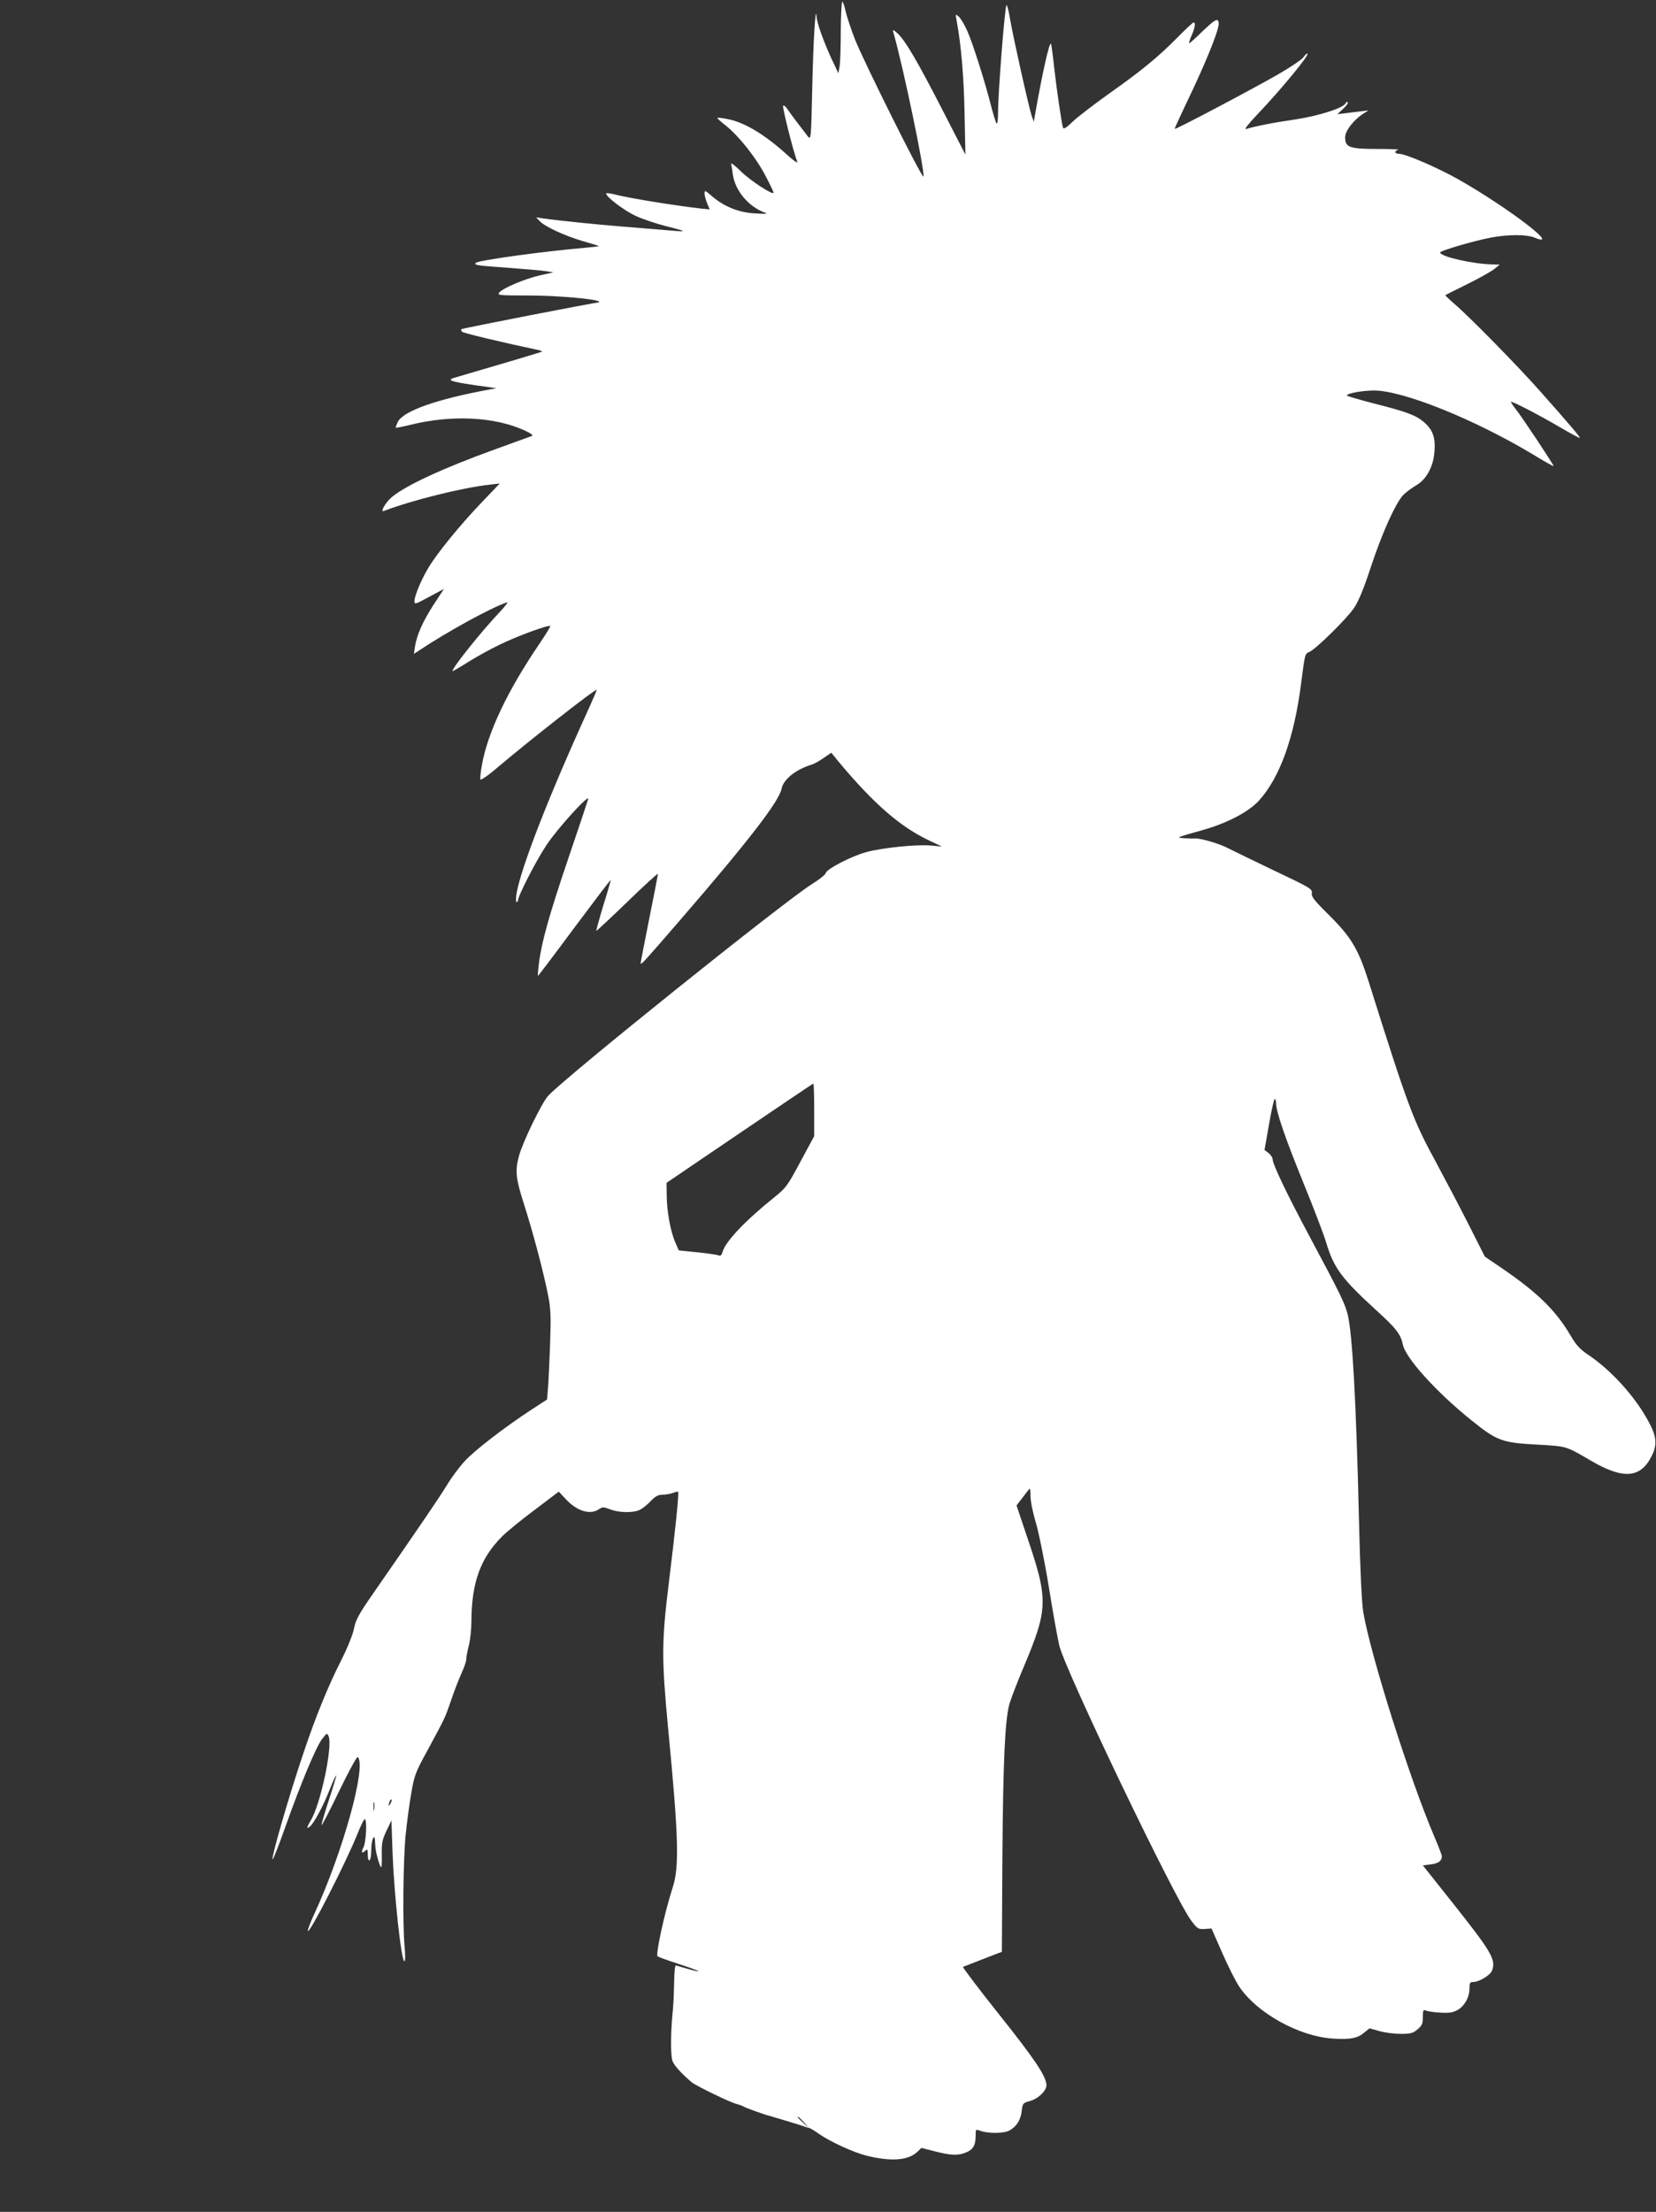
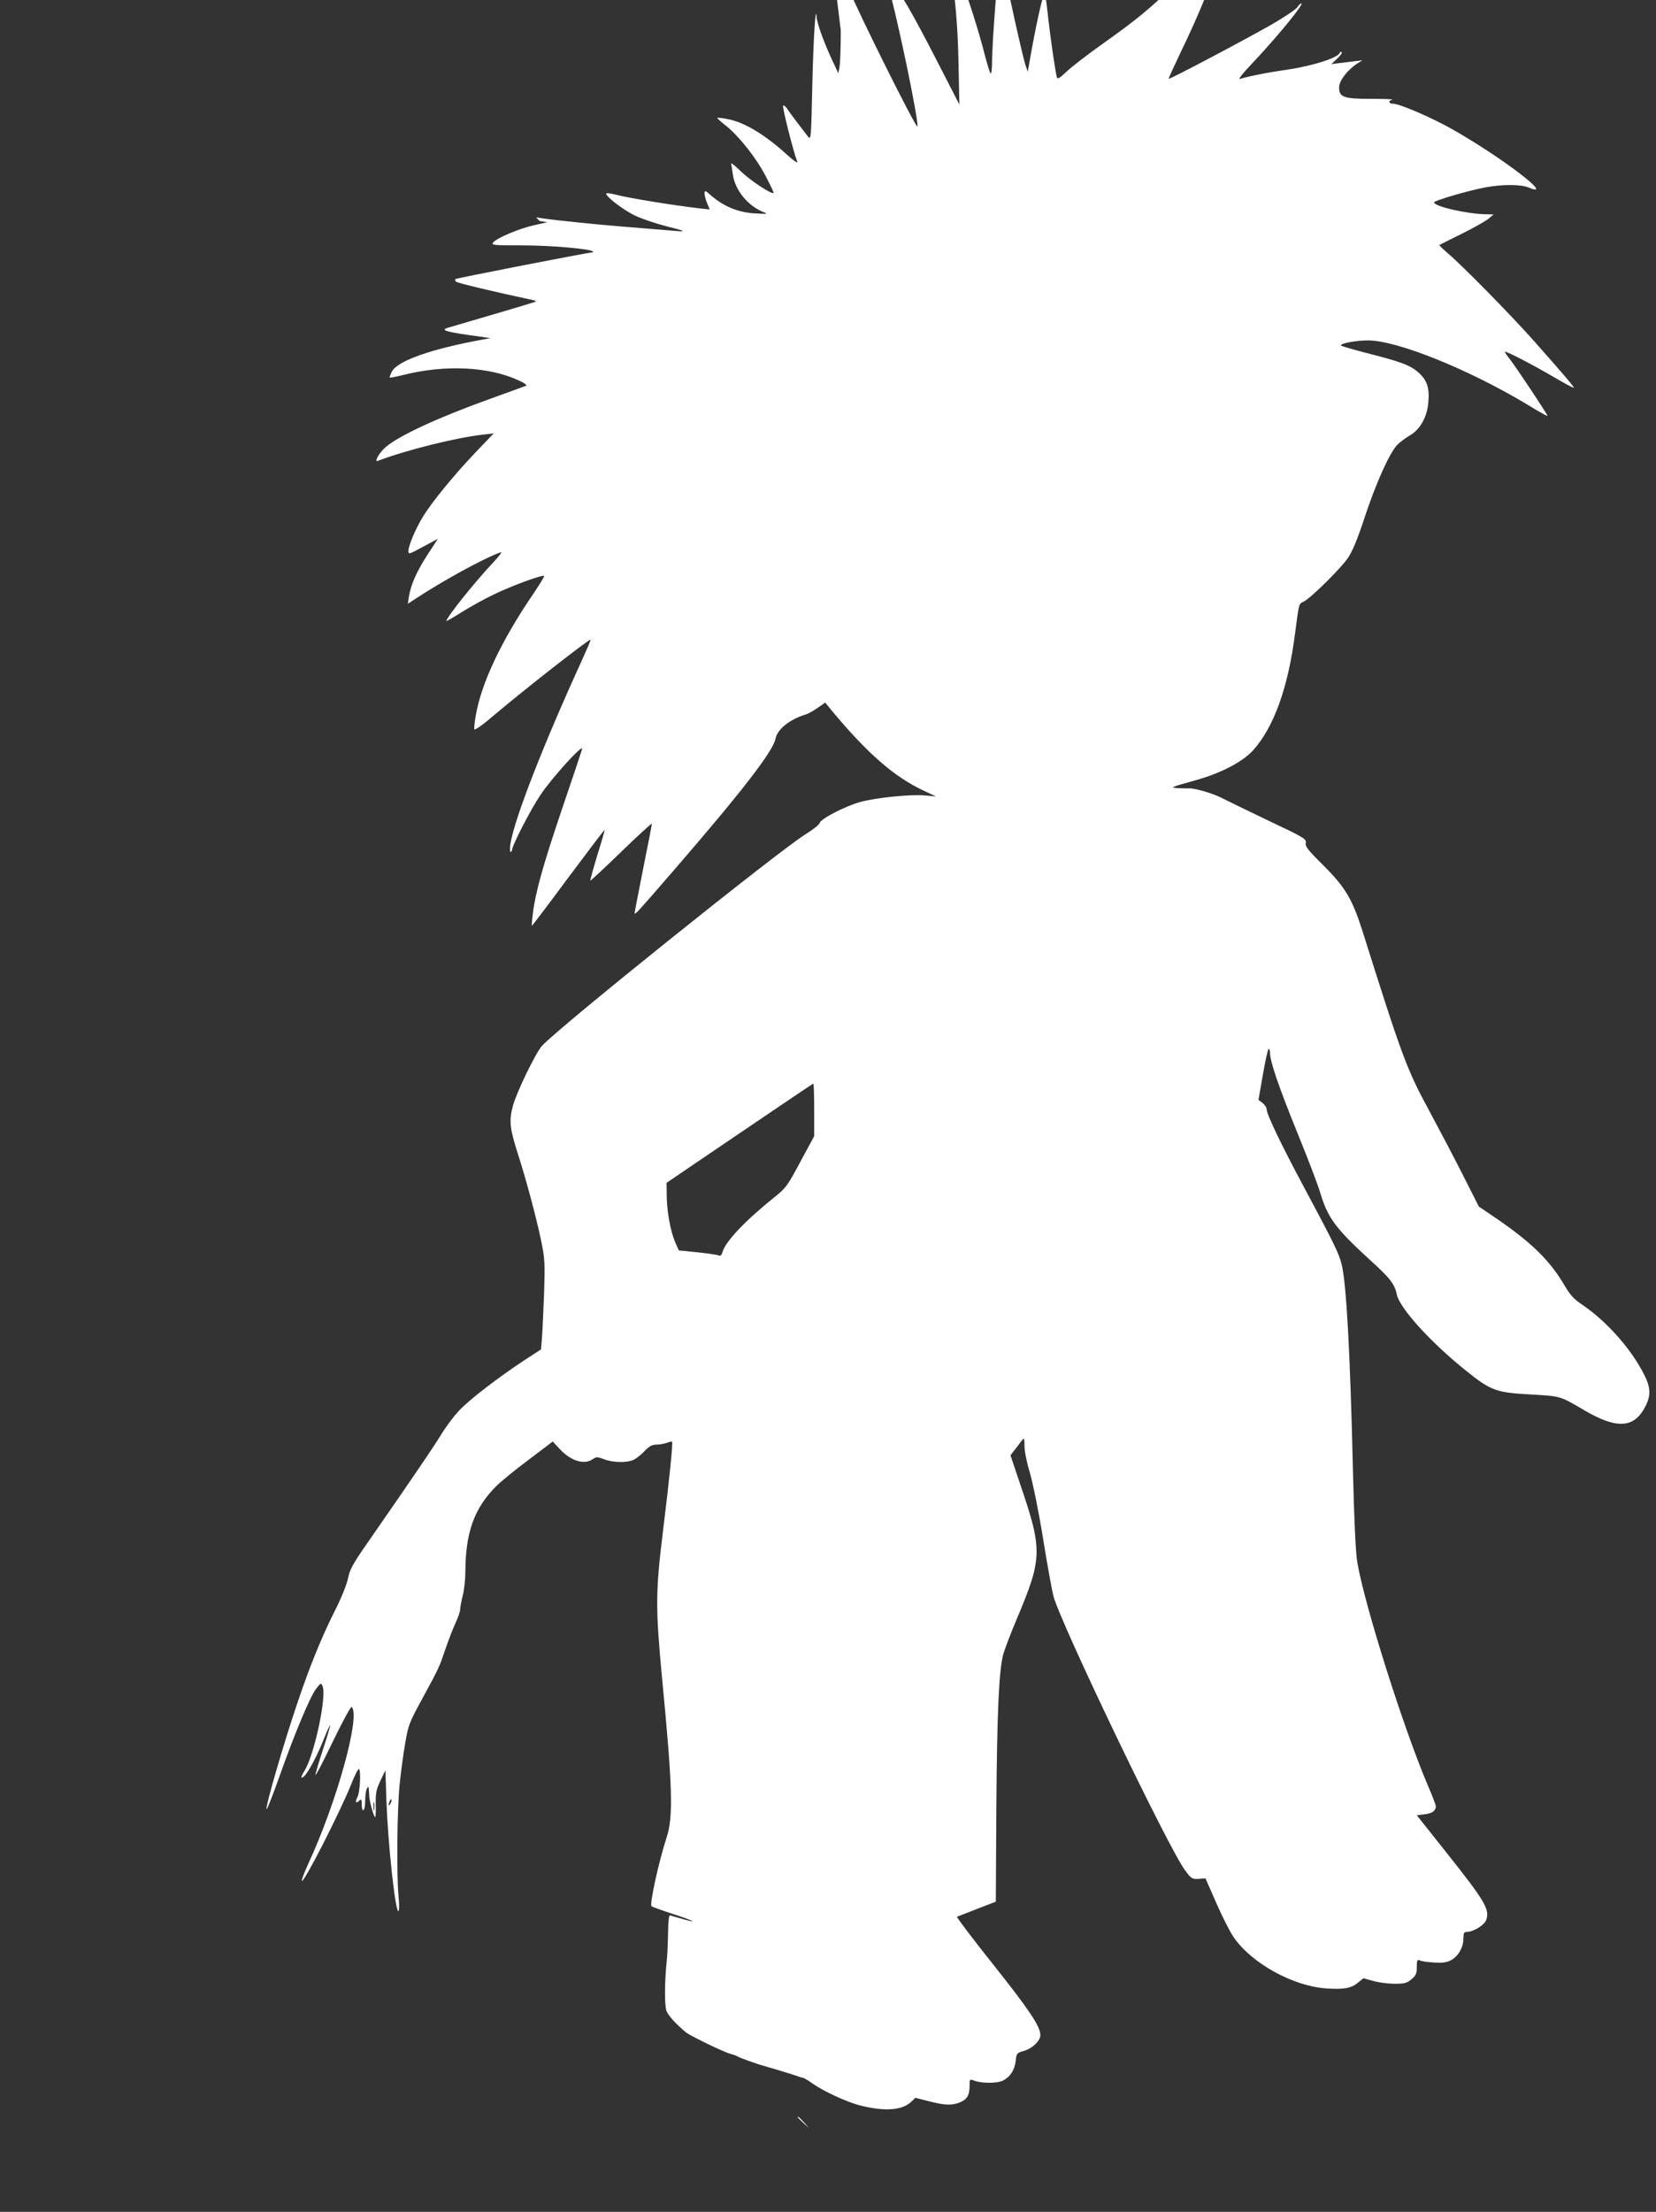
<svg xmlns="http://www.w3.org/2000/svg" version="1.0" width="959pt" height="1280pt" viewBox="0 0 959 1280" preserveAspectRatio="xMidYMid meet">
  <rect x="0" y="0" width="959" height="1280" fill="#333333" stroke="none" />
  <g transform="translate(0,1280) scale(0.1,-0.1)" fill="#ffffff" stroke="none">
-     <path d="M4869 12623 c0 -93 -3 -186 -7 -208 l-7 -39 -42 89 c-45 99 -82 202 -84 237 -6 83 -19 -137 -25 -401 -7 -308 -7 -313 -26 -290 -43 55 -104 136 -119 159 -9 14 -20 22 -24 18 -6 -6 59 -265 82 -324 4 -11 -20 5 -53 35 -132 121 -253 194 -351 212 -30 6 -57 9 -59 7 -2 -2 22 -24 53 -48 75 -61 174 -186 228 -291 25 -48 45 -90 45 -94 0 -18 -133 68 -188 122 -34 34 -61 54 -58 45 2 -9 7 -37 10 -62 13 -92 88 -183 181 -219 25 -9 17 -10 -53 -6 -94 5 -179 39 -252 102 -36 32 -40 33 -40 13 0 -11 7 -37 15 -56 l15 -36 -58 6 c-168 20 -406 59 -489 80 -29 8 -53 10 -53 6 0 -19 100 -95 166 -127 39 -19 123 -47 185 -63 129 -32 127 -34 -26 -20 -60 5 -171 14 -245 20 -136 11 -371 35 -445 46 l-40 6 20 -21 c27 -31 144 -85 249 -116 50 -14 91 -27 93 -29 2 -2 -34 -6 -79 -10 -227 -19 -617 -72 -632 -87 -14 -13 5 -16 189 -29 94 -7 190 -15 215 -19 l45 -7 -80 -18 c-87 -20 -212 -73 -234 -99 -12 -16 0 -17 170 -17 163 0 392 -20 407 -35 3 -3 3 -5 1 -5 -23 0 -792 -150 -797 -155 -3 -3 -1 -10 4 -15 8 -8 226 -60 443 -106 13 -3 22 -7 19 -9 -3 -3 -215 -66 -510 -152 -47 -14 -7 -25 187 -51 l60 -9 -40 -7 c-306 -56 -498 -124 -531 -187 -8 -17 -14 -32 -12 -34 2 -2 37 5 78 15 242 61 496 49 670 -32 35 -16 50 -28 40 -31 -8 -3 -105 -38 -215 -78 -294 -106 -515 -208 -595 -275 -37 -31 -71 -90 -47 -81 162 62 455 135 611 152 l60 7 -109 -114 c-121 -127 -253 -288 -303 -372 -41 -67 -81 -163 -82 -194 0 -21 4 -20 85 24 l86 46 -61 -93 c-63 -98 -95 -171 -107 -241 l-6 -42 29 19 c165 110 415 247 509 279 10 4 -8 -21 -41 -56 -102 -107 -274 -321 -274 -342 0 -2 39 20 88 51 48 30 132 77 187 103 98 48 283 116 291 107 3 -2 -24 -46 -59 -98 -188 -275 -305 -522 -337 -711 -7 -37 -10 -73 -8 -79 2 -6 49 26 103 73 183 155 564 453 570 446 2 -2 -22 -57 -52 -123 -221 -484 -383 -898 -411 -1052 -5 -29 -5 -53 -1 -53 5 0 9 5 9 10 0 26 106 232 165 320 65 98 251 302 241 265 -3 -11 -54 -164 -114 -340 -112 -330 -156 -488 -171 -610 -5 -38 -7 -71 -6 -73 1 -1 96 124 210 278 115 154 210 279 211 277 2 -1 -17 -67 -42 -146 -24 -80 -42 -146 -41 -148 2 -1 83 74 180 168 97 94 177 167 177 162 0 -5 -22 -121 -50 -258 -27 -137 -50 -254 -50 -259 1 -13 17 5 224 244 400 462 578 693 592 765 10 54 82 112 174 140 14 4 45 21 69 38 l45 31 40 -49 c205 -246 360 -381 529 -460 l72 -34 -66 6 c-84 7 -279 -13 -372 -38 -87 -24 -228 -97 -235 -121 -2 -10 -39 -39 -81 -65 -159 -99 -1424 -1113 -1527 -1225 -36 -39 -149 -271 -169 -349 -23 -85 -18 -129 29 -276 53 -166 107 -370 137 -513 19 -94 20 -125 15 -290 -4 -102 -9 -217 -12 -257 l-6 -72 -94 -61 c-152 -100 -326 -233 -384 -297 -30 -32 -78 -97 -106 -144 -48 -77 -141 -214 -422 -619 -85 -122 -102 -154 -112 -205 -7 -35 -38 -112 -75 -185 -73 -144 -144 -316 -214 -524 -83 -243 -194 -626 -182 -626 4 0 37 85 74 189 87 246 177 461 212 507 28 36 29 37 38 16 25 -56 -47 -397 -104 -488 -23 -38 -25 -51 -4 -34 24 20 80 125 116 218 18 45 34 80 36 78 2 -2 -17 -66 -42 -141 -25 -76 -44 -142 -43 -147 2 -4 48 84 102 197 55 113 103 202 108 197 52 -52 -87 -552 -251 -906 -23 -50 -40 -94 -38 -100 7 -22 217 388 287 561 20 51 40 90 44 86 12 -13 6 -134 -9 -163 -16 -31 -9 -40 13 -18 9 9 12 4 12 -26 0 -22 4 -35 10 -31 6 3 10 30 10 58 0 29 5 59 10 67 10 16 10 18 14 -50 3 -35 28 -122 34 -115 3 2 4 37 3 77 -1 62 3 82 27 133 l29 60 6 -180 c9 -247 51 -635 69 -635 5 0 6 38 1 88 -12 127 -8 498 6 642 7 69 21 176 32 238 18 107 23 122 96 255 105 194 100 185 138 295 18 53 45 122 59 152 14 30 26 65 26 77 0 12 7 48 15 80 8 31 15 93 15 138 1 228 52 368 179 495 25 25 109 94 187 152 l140 106 42 -45 c65 -69 141 -91 190 -57 21 14 26 14 64 0 52 -21 137 -22 174 -3 16 8 45 31 63 51 26 27 43 36 67 36 18 0 45 5 60 10 15 6 29 9 31 7 6 -7 -16 -222 -53 -521 -43 -349 -43 -442 -5 -846 61 -631 66 -805 26 -925 -46 -141 -99 -385 -87 -396 4 -4 60 -24 124 -45 121 -39 155 -58 52 -28 -33 9 -63 18 -69 20 -6 3 -10 -35 -11 -98 -1 -57 -4 -137 -9 -178 -11 -112 -12 -241 -1 -275 8 -26 53 -76 113 -126 25 -20 224 -117 260 -125 15 -4 33 -10 38 -14 9 -7 127 -49 150 -54 16 -4 189 -56 205 -63 8 -3 20 -7 25 -7 6 -1 32 -16 58 -35 65 -45 198 -106 272 -125 143 -36 243 -29 296 20 l25 24 79 -20 c93 -24 134 -25 180 -6 41 17 55 42 55 95 0 40 0 40 28 30 42 -16 133 -16 166 1 42 22 67 61 73 114 5 44 7 46 46 57 49 13 97 59 97 92 0 50 -67 150 -276 412 -118 148 -211 271 -207 273 4 1 57 22 116 45 l109 42 3 540 c4 564 15 802 41 895 9 30 44 123 79 205 147 349 148 395 18 776 l-56 167 33 43 c18 24 37 48 41 53 4 5 8 -14 7 -42 0 -30 13 -95 31 -154 17 -58 51 -224 76 -378 24 -151 52 -302 60 -335 42 -159 671 -1469 764 -1590 35 -47 40 -50 77 -48 l40 3 63 -143 c34 -78 79 -167 100 -197 103 -151 344 -284 537 -297 102 -7 145 1 184 34 l31 25 58 -16 c31 -9 87 -16 123 -16 57 0 71 4 97 26 26 22 31 33 31 71 0 39 2 44 18 38 9 -5 46 -10 82 -12 49 -3 73 0 99 14 41 22 71 74 71 125 0 32 3 38 20 38 36 0 100 39 111 67 23 62 -2 106 -230 393 l-171 215 46 6 c44 5 64 20 64 47 0 7 -20 59 -45 117 -143 336 -367 1044 -410 1295 -9 56 -18 239 -25 535 -16 681 -38 1076 -65 1187 -17 67 -41 116 -218 447 -135 252 -217 424 -217 453 0 9 -11 25 -23 35 l-24 18 26 148 c14 81 29 147 33 147 5 0 8 -11 8 -24 0 -49 53 -203 159 -463 60 -147 119 -302 131 -343 44 -148 90 -210 293 -395 112 -102 139 -136 151 -196 17 -79 193 -274 397 -438 149 -120 178 -130 383 -141 172 -10 162 -7 311 -94 184 -107 284 -101 348 24 36 69 32 117 -19 209 -79 144 -214 292 -348 382 -45 30 -68 55 -98 106 -86 147 -189 249 -396 391 l-103 70 -93 184 c-51 101 -138 266 -193 368 -130 239 -158 313 -387 1040 -60 189 -101 257 -231 386 -85 84 -102 106 -98 126 4 23 -9 31 -214 128 -120 57 -240 116 -268 130 -47 26 -162 60 -195 58 -8 -1 -35 0 -60 1 -52 3 -50 4 100 46 144 40 269 105 330 171 122 134 205 365 245 679 23 175 21 170 49 183 38 17 215 191 257 253 27 40 56 110 98 238 66 200 144 371 188 417 16 16 50 41 74 55 59 34 100 108 106 194 7 80 -8 125 -56 168 -47 43 -104 64 -298 113 -84 22 -153 42 -153 45 0 13 90 29 158 29 167 0 580 -166 920 -370 63 -39 117 -69 119 -67 3 4 -178 277 -218 328 -16 20 -29 40 -29 43 0 9 157 -72 285 -147 61 -36 112 -63 114 -61 4 3 -49 66 -229 269 -128 145 -416 438 -499 508 -30 26 -53 48 -50 49 2 2 60 31 129 65 69 34 139 74 155 87 l30 25 -42 1 c-108 1 -303 45 -303 69 0 10 194 67 294 86 100 19 207 19 253 0 161 -67 -150 171 -436 334 -123 70 -311 151 -350 151 -25 0 -28 17 -3 23 9 3 -45 5 -121 5 -162 0 -187 9 -187 67 0 38 49 101 105 137 l30 19 -50 -6 c-27 -3 -68 -8 -90 -11 l-40 -5 33 31 c19 17 31 34 27 38 -4 4 -10 2 -12 -5 -10 -27 -153 -73 -290 -94 -126 -18 -236 -40 -288 -56 -11 -3 18 34 65 83 139 146 311 354 291 354 -5 0 -15 -10 -23 -22 -9 -13 -76 -58 -149 -100 -154 -88 -591 -319 -596 -314 -2 1 33 77 76 167 80 166 149 328 172 407 9 31 9 46 1 54 -8 8 -30 -8 -85 -60 -40 -40 -76 -72 -80 -72 -3 0 3 19 13 43 20 44 26 77 12 77 -4 0 -46 -39 -92 -86 -115 -116 -205 -190 -400 -328 -91 -65 -186 -138 -212 -164 -33 -32 -49 -41 -52 -31 -8 27 -36 215 -51 348 -8 73 -16 136 -19 138 -9 10 -50 -171 -92 -412 l-7 -40 -13 37 c-16 48 -108 459 -125 561 -7 42 -16 77 -20 77 -9 0 -49 -500 -49 -624 0 -40 -4 -66 -9 -60 -4 5 -18 50 -31 99 -34 137 -109 373 -140 440 -15 33 -36 68 -47 78 -20 18 -21 18 -12 -27 25 -137 41 -318 45 -531 l5 -240 -129 251 c-148 288 -217 406 -262 449 -27 24 -31 26 -27 10 58 -201 184 -808 175 -837 -6 -16 -347 668 -397 795 -23 59 -47 132 -54 162 -6 30 -15 55 -19 55 -4 0 -8 -75 -9 -167z m-154 -6246 l0 -152 -80 -148 c-74 -139 -84 -152 -150 -205 -170 -136 -286 -259 -301 -318 -5 -18 -11 -23 -23 -19 -9 4 -64 12 -123 18 l-107 11 -22 50 c-27 64 -48 181 -48 271 l-1 70 423 287 c232 157 424 287 427 287 3 1 5 -68 5 -152z m-2454 -4014 c-12 -20 -14 -14 -5 12 4 9 9 14 11 11 3 -2 0 -13 -6 -23z m-94 -35 c-2 -13 -4 -5 -4 17 -1 22 1 32 4 23 2 -10 2 -28 0 -40z m2489 -1810 l29 -33 -32 29 c-18 17 -33 31 -33 33 0 8 8 1 36 -29z" />
+     <path d="M4869 12623 c0 -93 -3 -186 -7 -208 l-7 -39 -42 89 c-45 99 -82 202 -84 237 -6 83 -19 -137 -25 -401 -7 -308 -7 -313 -26 -290 -43 55 -104 136 -119 159 -9 14 -20 22 -24 18 -6 -6 59 -265 82 -324 4 -11 -20 5 -53 35 -132 121 -253 194 -351 212 -30 6 -57 9 -59 7 -2 -2 22 -24 53 -48 75 -61 174 -186 228 -291 25 -48 45 -90 45 -94 0 -18 -133 68 -188 122 -34 34 -61 54 -58 45 2 -9 7 -37 10 -62 13 -92 88 -183 181 -219 25 -9 17 -10 -53 -6 -94 5 -179 39 -252 102 -36 32 -40 33 -40 13 0 -11 7 -37 15 -56 l15 -36 -58 6 c-168 20 -406 59 -489 80 -29 8 -53 10 -53 6 0 -19 100 -95 166 -127 39 -19 123 -47 185 -63 129 -32 127 -34 -26 -20 -60 5 -171 14 -245 20 -136 11 -371 35 -445 46 l-40 6 20 -21 l45 -7 -80 -18 c-87 -20 -212 -73 -234 -99 -12 -16 0 -17 170 -17 163 0 392 -20 407 -35 3 -3 3 -5 1 -5 -23 0 -792 -150 -797 -155 -3 -3 -1 -10 4 -15 8 -8 226 -60 443 -106 13 -3 22 -7 19 -9 -3 -3 -215 -66 -510 -152 -47 -14 -7 -25 187 -51 l60 -9 -40 -7 c-306 -56 -498 -124 -531 -187 -8 -17 -14 -32 -12 -34 2 -2 37 5 78 15 242 61 496 49 670 -32 35 -16 50 -28 40 -31 -8 -3 -105 -38 -215 -78 -294 -106 -515 -208 -595 -275 -37 -31 -71 -90 -47 -81 162 62 455 135 611 152 l60 7 -109 -114 c-121 -127 -253 -288 -303 -372 -41 -67 -81 -163 -82 -194 0 -21 4 -20 85 24 l86 46 -61 -93 c-63 -98 -95 -171 -107 -241 l-6 -42 29 19 c165 110 415 247 509 279 10 4 -8 -21 -41 -56 -102 -107 -274 -321 -274 -342 0 -2 39 20 88 51 48 30 132 77 187 103 98 48 283 116 291 107 3 -2 -24 -46 -59 -98 -188 -275 -305 -522 -337 -711 -7 -37 -10 -73 -8 -79 2 -6 49 26 103 73 183 155 564 453 570 446 2 -2 -22 -57 -52 -123 -221 -484 -383 -898 -411 -1052 -5 -29 -5 -53 -1 -53 5 0 9 5 9 10 0 26 106 232 165 320 65 98 251 302 241 265 -3 -11 -54 -164 -114 -340 -112 -330 -156 -488 -171 -610 -5 -38 -7 -71 -6 -73 1 -1 96 124 210 278 115 154 210 279 211 277 2 -1 -17 -67 -42 -146 -24 -80 -42 -146 -41 -148 2 -1 83 74 180 168 97 94 177 167 177 162 0 -5 -22 -121 -50 -258 -27 -137 -50 -254 -50 -259 1 -13 17 5 224 244 400 462 578 693 592 765 10 54 82 112 174 140 14 4 45 21 69 38 l45 31 40 -49 c205 -246 360 -381 529 -460 l72 -34 -66 6 c-84 7 -279 -13 -372 -38 -87 -24 -228 -97 -235 -121 -2 -10 -39 -39 -81 -65 -159 -99 -1424 -1113 -1527 -1225 -36 -39 -149 -271 -169 -349 -23 -85 -18 -129 29 -276 53 -166 107 -370 137 -513 19 -94 20 -125 15 -290 -4 -102 -9 -217 -12 -257 l-6 -72 -94 -61 c-152 -100 -326 -233 -384 -297 -30 -32 -78 -97 -106 -144 -48 -77 -141 -214 -422 -619 -85 -122 -102 -154 -112 -205 -7 -35 -38 -112 -75 -185 -73 -144 -144 -316 -214 -524 -83 -243 -194 -626 -182 -626 4 0 37 85 74 189 87 246 177 461 212 507 28 36 29 37 38 16 25 -56 -47 -397 -104 -488 -23 -38 -25 -51 -4 -34 24 20 80 125 116 218 18 45 34 80 36 78 2 -2 -17 -66 -42 -141 -25 -76 -44 -142 -43 -147 2 -4 48 84 102 197 55 113 103 202 108 197 52 -52 -87 -552 -251 -906 -23 -50 -40 -94 -38 -100 7 -22 217 388 287 561 20 51 40 90 44 86 12 -13 6 -134 -9 -163 -16 -31 -9 -40 13 -18 9 9 12 4 12 -26 0 -22 4 -35 10 -31 6 3 10 30 10 58 0 29 5 59 10 67 10 16 10 18 14 -50 3 -35 28 -122 34 -115 3 2 4 37 3 77 -1 62 3 82 27 133 l29 60 6 -180 c9 -247 51 -635 69 -635 5 0 6 38 1 88 -12 127 -8 498 6 642 7 69 21 176 32 238 18 107 23 122 96 255 105 194 100 185 138 295 18 53 45 122 59 152 14 30 26 65 26 77 0 12 7 48 15 80 8 31 15 93 15 138 1 228 52 368 179 495 25 25 109 94 187 152 l140 106 42 -45 c65 -69 141 -91 190 -57 21 14 26 14 64 0 52 -21 137 -22 174 -3 16 8 45 31 63 51 26 27 43 36 67 36 18 0 45 5 60 10 15 6 29 9 31 7 6 -7 -16 -222 -53 -521 -43 -349 -43 -442 -5 -846 61 -631 66 -805 26 -925 -46 -141 -99 -385 -87 -396 4 -4 60 -24 124 -45 121 -39 155 -58 52 -28 -33 9 -63 18 -69 20 -6 3 -10 -35 -11 -98 -1 -57 -4 -137 -9 -178 -11 -112 -12 -241 -1 -275 8 -26 53 -76 113 -126 25 -20 224 -117 260 -125 15 -4 33 -10 38 -14 9 -7 127 -49 150 -54 16 -4 189 -56 205 -63 8 -3 20 -7 25 -7 6 -1 32 -16 58 -35 65 -45 198 -106 272 -125 143 -36 243 -29 296 20 l25 24 79 -20 c93 -24 134 -25 180 -6 41 17 55 42 55 95 0 40 0 40 28 30 42 -16 133 -16 166 1 42 22 67 61 73 114 5 44 7 46 46 57 49 13 97 59 97 92 0 50 -67 150 -276 412 -118 148 -211 271 -207 273 4 1 57 22 116 45 l109 42 3 540 c4 564 15 802 41 895 9 30 44 123 79 205 147 349 148 395 18 776 l-56 167 33 43 c18 24 37 48 41 53 4 5 8 -14 7 -42 0 -30 13 -95 31 -154 17 -58 51 -224 76 -378 24 -151 52 -302 60 -335 42 -159 671 -1469 764 -1590 35 -47 40 -50 77 -48 l40 3 63 -143 c34 -78 79 -167 100 -197 103 -151 344 -284 537 -297 102 -7 145 1 184 34 l31 25 58 -16 c31 -9 87 -16 123 -16 57 0 71 4 97 26 26 22 31 33 31 71 0 39 2 44 18 38 9 -5 46 -10 82 -12 49 -3 73 0 99 14 41 22 71 74 71 125 0 32 3 38 20 38 36 0 100 39 111 67 23 62 -2 106 -230 393 l-171 215 46 6 c44 5 64 20 64 47 0 7 -20 59 -45 117 -143 336 -367 1044 -410 1295 -9 56 -18 239 -25 535 -16 681 -38 1076 -65 1187 -17 67 -41 116 -218 447 -135 252 -217 424 -217 453 0 9 -11 25 -23 35 l-24 18 26 148 c14 81 29 147 33 147 5 0 8 -11 8 -24 0 -49 53 -203 159 -463 60 -147 119 -302 131 -343 44 -148 90 -210 293 -395 112 -102 139 -136 151 -196 17 -79 193 -274 397 -438 149 -120 178 -130 383 -141 172 -10 162 -7 311 -94 184 -107 284 -101 348 24 36 69 32 117 -19 209 -79 144 -214 292 -348 382 -45 30 -68 55 -98 106 -86 147 -189 249 -396 391 l-103 70 -93 184 c-51 101 -138 266 -193 368 -130 239 -158 313 -387 1040 -60 189 -101 257 -231 386 -85 84 -102 106 -98 126 4 23 -9 31 -214 128 -120 57 -240 116 -268 130 -47 26 -162 60 -195 58 -8 -1 -35 0 -60 1 -52 3 -50 4 100 46 144 40 269 105 330 171 122 134 205 365 245 679 23 175 21 170 49 183 38 17 215 191 257 253 27 40 56 110 98 238 66 200 144 371 188 417 16 16 50 41 74 55 59 34 100 108 106 194 7 80 -8 125 -56 168 -47 43 -104 64 -298 113 -84 22 -153 42 -153 45 0 13 90 29 158 29 167 0 580 -166 920 -370 63 -39 117 -69 119 -67 3 4 -178 277 -218 328 -16 20 -29 40 -29 43 0 9 157 -72 285 -147 61 -36 112 -63 114 -61 4 3 -49 66 -229 269 -128 145 -416 438 -499 508 -30 26 -53 48 -50 49 2 2 60 31 129 65 69 34 139 74 155 87 l30 25 -42 1 c-108 1 -303 45 -303 69 0 10 194 67 294 86 100 19 207 19 253 0 161 -67 -150 171 -436 334 -123 70 -311 151 -350 151 -25 0 -28 17 -3 23 9 3 -45 5 -121 5 -162 0 -187 9 -187 67 0 38 49 101 105 137 l30 19 -50 -6 c-27 -3 -68 -8 -90 -11 l-40 -5 33 31 c19 17 31 34 27 38 -4 4 -10 2 -12 -5 -10 -27 -153 -73 -290 -94 -126 -18 -236 -40 -288 -56 -11 -3 18 34 65 83 139 146 311 354 291 354 -5 0 -15 -10 -23 -22 -9 -13 -76 -58 -149 -100 -154 -88 -591 -319 -596 -314 -2 1 33 77 76 167 80 166 149 328 172 407 9 31 9 46 1 54 -8 8 -30 -8 -85 -60 -40 -40 -76 -72 -80 -72 -3 0 3 19 13 43 20 44 26 77 12 77 -4 0 -46 -39 -92 -86 -115 -116 -205 -190 -400 -328 -91 -65 -186 -138 -212 -164 -33 -32 -49 -41 -52 -31 -8 27 -36 215 -51 348 -8 73 -16 136 -19 138 -9 10 -50 -171 -92 -412 l-7 -40 -13 37 c-16 48 -108 459 -125 561 -7 42 -16 77 -20 77 -9 0 -49 -500 -49 -624 0 -40 -4 -66 -9 -60 -4 5 -18 50 -31 99 -34 137 -109 373 -140 440 -15 33 -36 68 -47 78 -20 18 -21 18 -12 -27 25 -137 41 -318 45 -531 l5 -240 -129 251 c-148 288 -217 406 -262 449 -27 24 -31 26 -27 10 58 -201 184 -808 175 -837 -6 -16 -347 668 -397 795 -23 59 -47 132 -54 162 -6 30 -15 55 -19 55 -4 0 -8 -75 -9 -167z m-154 -6246 l0 -152 -80 -148 c-74 -139 -84 -152 -150 -205 -170 -136 -286 -259 -301 -318 -5 -18 -11 -23 -23 -19 -9 4 -64 12 -123 18 l-107 11 -22 50 c-27 64 -48 181 -48 271 l-1 70 423 287 c232 157 424 287 427 287 3 1 5 -68 5 -152z m-2454 -4014 c-12 -20 -14 -14 -5 12 4 9 9 14 11 11 3 -2 0 -13 -6 -23z m-94 -35 c-2 -13 -4 -5 -4 17 -1 22 1 32 4 23 2 -10 2 -28 0 -40z m2489 -1810 l29 -33 -32 29 c-18 17 -33 31 -33 33 0 8 8 1 36 -29z" />
  </g>
</svg>